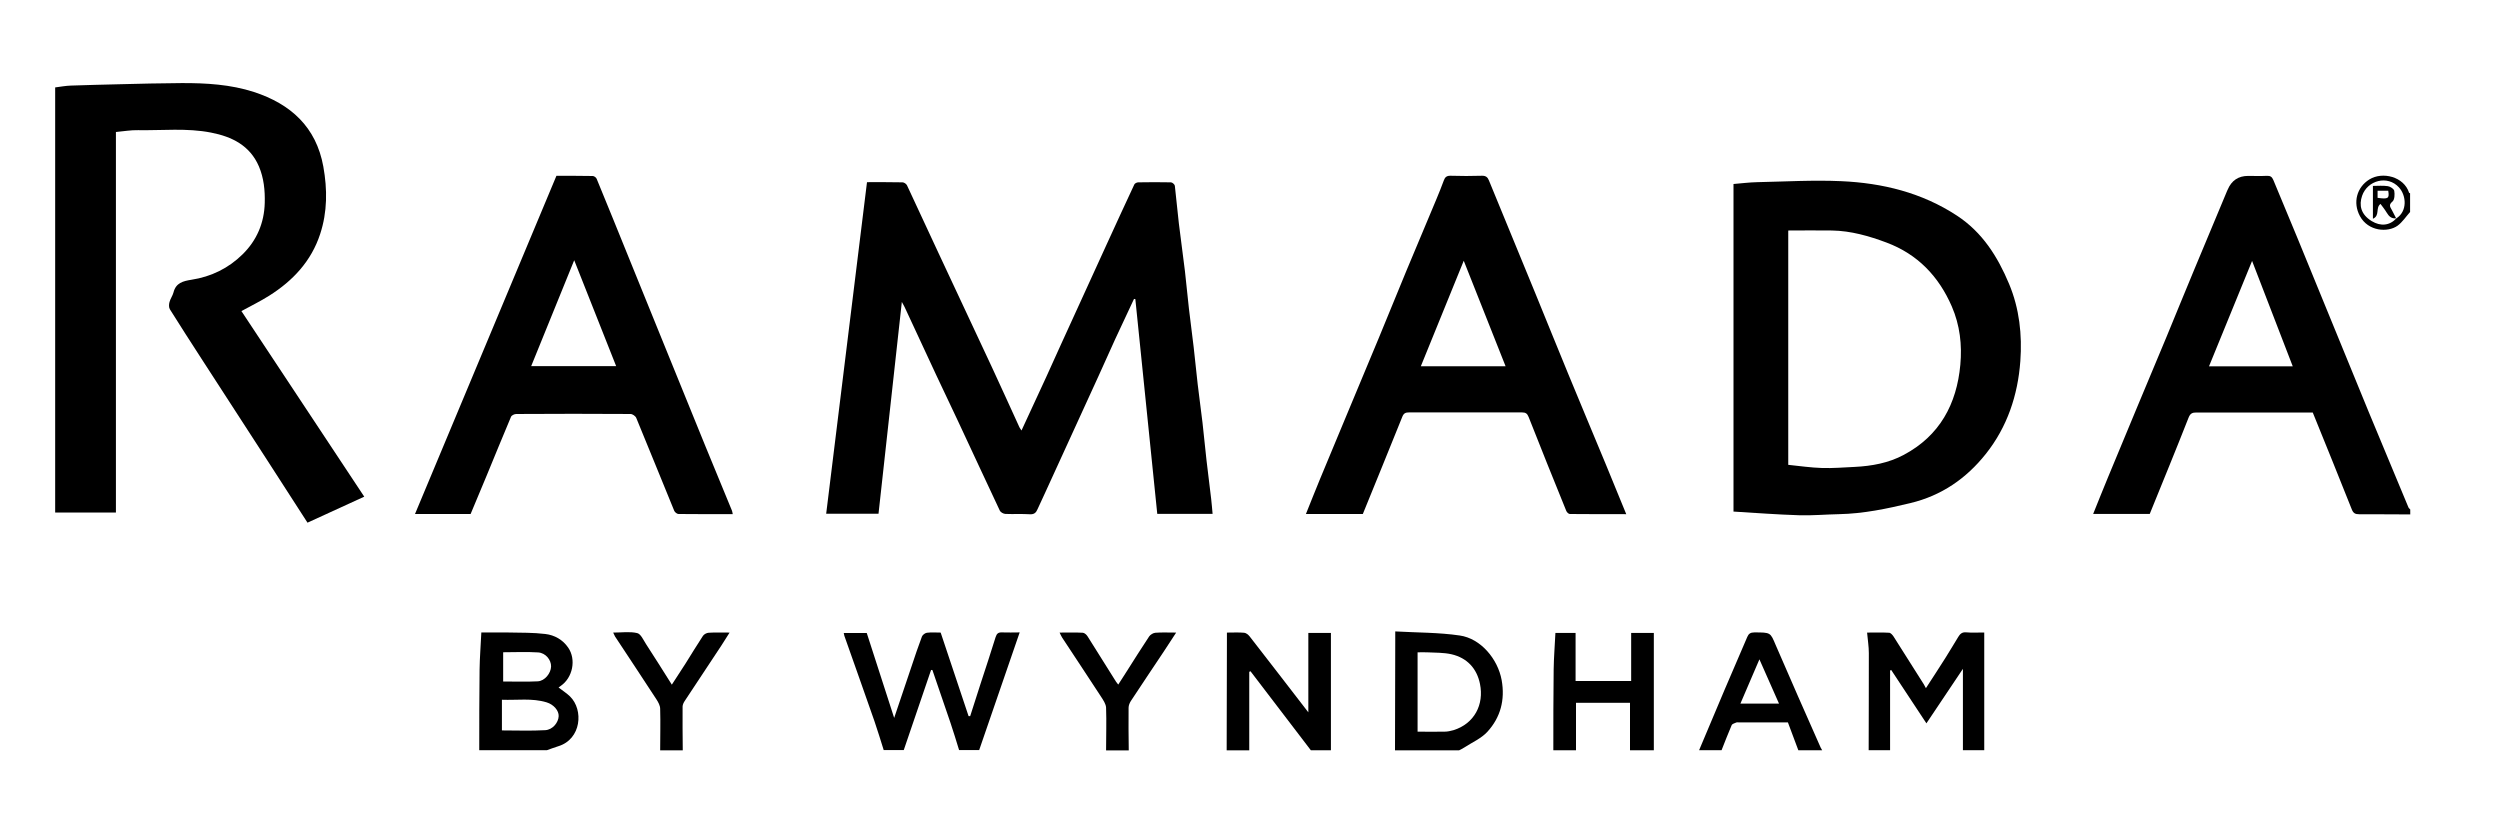
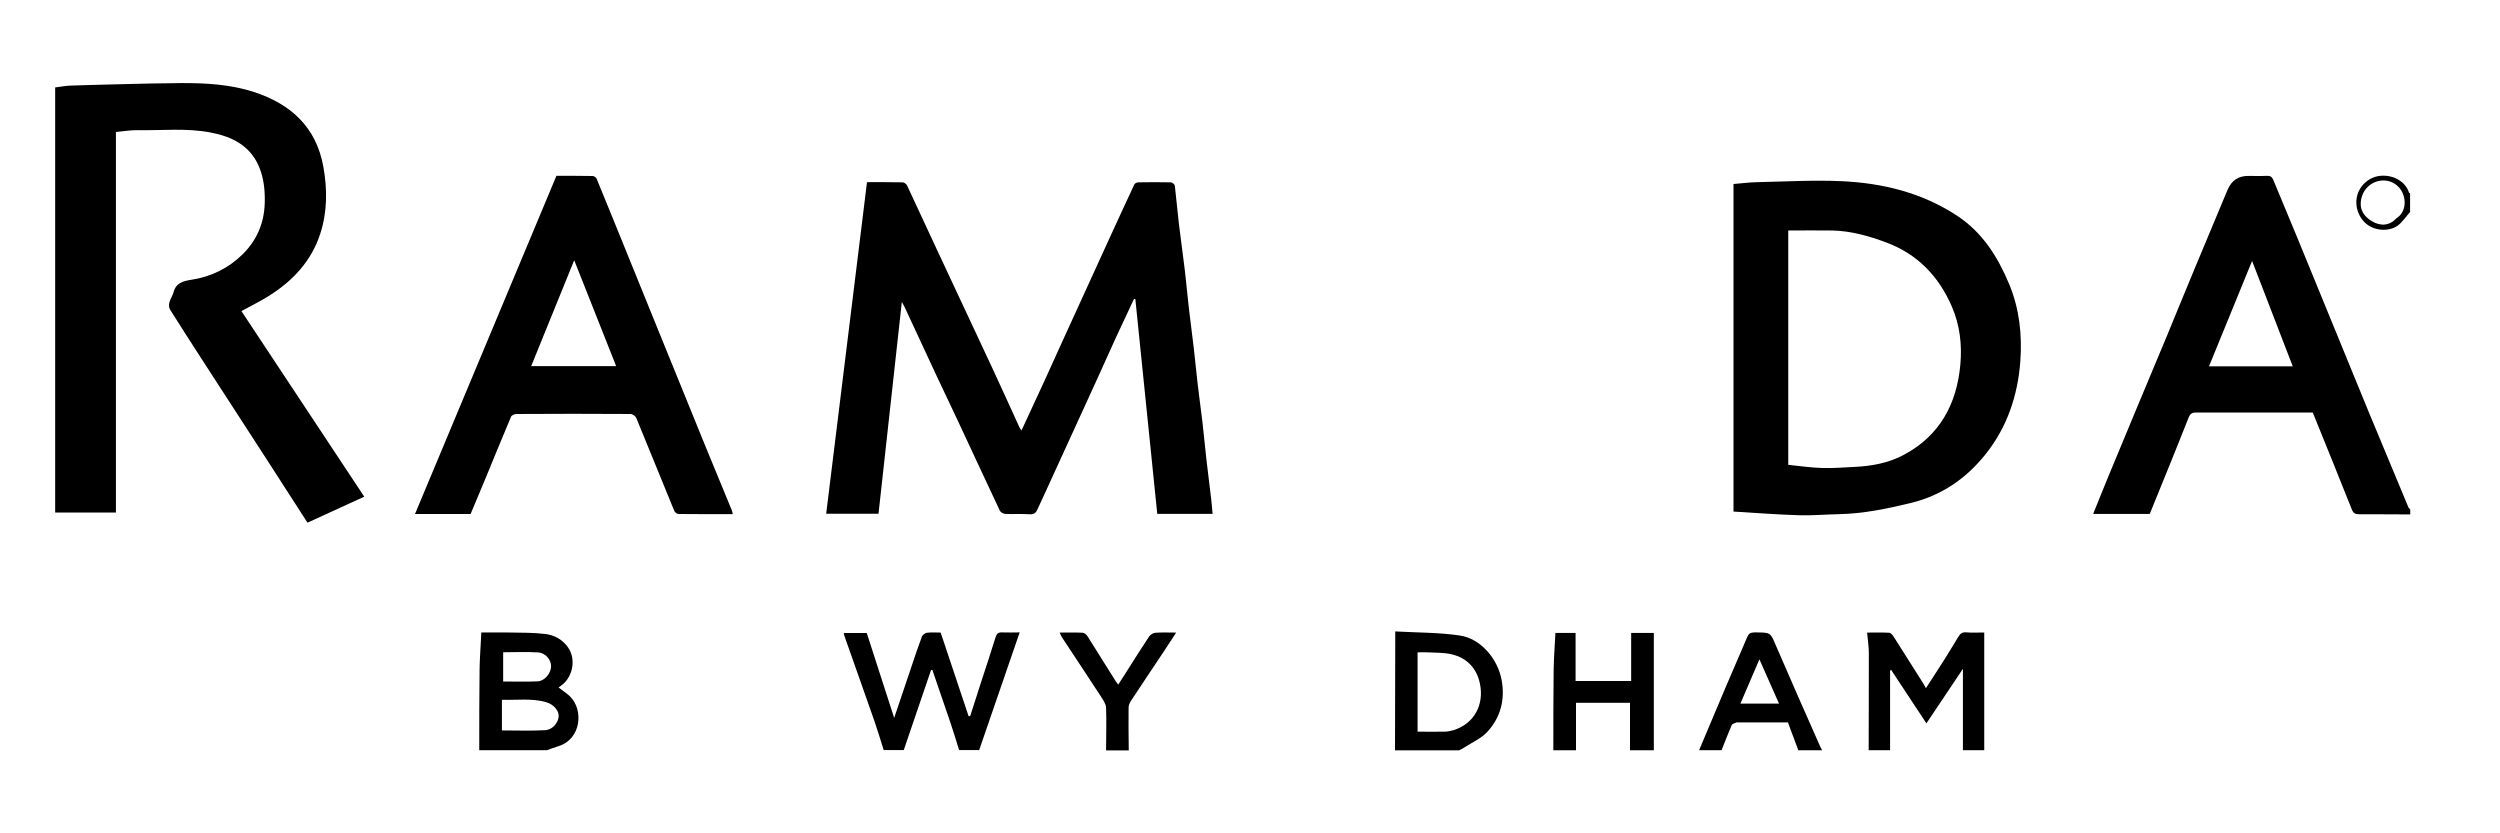
<svg xmlns="http://www.w3.org/2000/svg" id="b" data-name="Layer 2" viewBox="0 0 300 100">
  <g id="c" data-name="Layer 1">
    <g>
-       <rect width="300" height="100" fill="none" stroke-width="0" />
      <g>
        <path d="m289.21,61.73c-2.03,0-4.07-.03-6.1-.02-.49,0-.72-.12-.91-.62-1.52-3.85-3.09-7.68-4.67-11.59h-.69c-4.42,0-8.84,0-13.26,0-.5,0-.75.1-.96.64-1.51,3.85-3.09,7.68-4.65,11.53h-6.79c.59-1.46,1.16-2.9,1.75-4.32,1.15-2.78,2.3-5.55,3.46-8.33,1.19-2.87,2.4-5.72,3.59-8.59,1.12-2.71,2.22-5.42,3.35-8.13,1.29-3.12,2.6-6.23,3.9-9.34.03-.07.06-.13.09-.2q.7-1.65,2.45-1.65c.75,0,1.51.03,2.26-.01.42-.02.61.13.77.5.97,2.37,1.98,4.73,2.95,7.1,1.28,3.1,2.54,6.2,3.81,9.3,1.56,3.81,3.11,7.62,4.68,11.42,1.58,3.82,3.18,7.64,4.77,11.46.04.1.15.17.22.26v.6Zm-14.08-17.77c-1.63-4.23-3.22-8.35-4.88-12.65-1.75,4.29-3.45,8.44-5.17,12.65h10.05Z" stroke-width="0" />
        <path d="m106.05,90.03c-.37-1.17-.72-2.34-1.12-3.5-1.19-3.42-2.41-6.83-3.61-10.24-.03-.09-.04-.19-.07-.33h2.76c1.07,3.32,2.15,6.65,3.29,10.19.75-2.21,1.42-4.21,2.09-6.2.4-1.19.79-2.38,1.24-3.56.08-.21.38-.43.6-.46.54-.07,1.1-.02,1.65-.02,1.13,3.37,2.24,6.7,3.35,10.03.06,0,.13,0,.19,0,.42-1.31.83-2.62,1.26-3.93.6-1.85,1.22-3.69,1.79-5.55.14-.44.33-.59.78-.57.67.03,1.34,0,2.11,0-1.64,4.78-3.25,9.45-4.86,14.12h-2.41c-.34-1.1-.67-2.2-1.04-3.29-.71-2.11-1.44-4.21-2.16-6.31-.05,0-.1-.01-.16-.02-1.09,3.21-2.18,6.41-3.28,9.62h-2.41Z" stroke-width="0" />
        <path d="m224.24,90.03c0-3.89.03-7.77.02-11.66,0-.79-.13-1.57-.21-2.46.96,0,1.81-.03,2.65.02.18.01.4.26.52.44,1.22,1.91,2.43,3.83,3.64,5.75.07.11.12.22.25.46.86-1.33,1.61-2.47,2.34-3.63.53-.83,1.02-1.68,1.54-2.52.21-.34.44-.59.93-.55.67.06,1.35.02,2.19.02v14.12h-2.56v-9.76c-1.52,2.27-2.93,4.36-4.38,6.54-1.46-2.22-2.85-4.31-4.23-6.41-.04.03-.08.05-.13.08v9.55h-2.56Z" stroke-width="0" />
        <path d="m57.51,90.03c0-3.24,0-6.47.04-9.71.02-1.44.14-2.88.21-4.42,1.08,0,2.18-.02,3.28,0,1.47.03,2.96,0,4.41.18,1.09.13,2.08.68,2.73,1.63.99,1.43.55,3.63-.91,4.61-.08.05-.15.12-.24.18.47.37.97.68,1.37,1.07,1.65,1.61,1.37,5.13-1.41,5.98-.45.14-.9.31-1.35.47h-8.14Zm2.72-2.38c1.77,0,3.49.07,5.2-.03.89-.05,1.58-.91,1.61-1.68.03-.66-.59-1.4-1.45-1.66-1.75-.53-3.55-.24-5.36-.31v3.67Zm.16-5.87c1.41,0,2.78.05,4.14-.02.84-.04,1.58-.97,1.6-1.78.02-.79-.65-1.63-1.55-1.69-1.39-.09-2.78-.02-4.2-.02v3.5Z" stroke-width="0" />
-         <path d="m147.2,90.03c0-4.38.02-8.77.03-13.15,0-.29,0-.59,0-.97.74,0,1.41-.04,2.07.02.23.02.49.23.65.43,2.32,2.98,4.62,5.97,7.05,9.12v-9.53h2.71v14.08h-2.41c-2.41-3.16-4.83-6.32-7.24-9.48-.05.02-.1.04-.15.07v9.42h-2.71Z" stroke-width="0" />
        <path d="m167.4,90.03c0-4.39.02-8.77.03-13.16,0-.29,0-.59,0-1.1,2.64.15,5.22.12,7.74.49,2.52.36,4.57,2.82,5.03,5.36.42,2.36-.13,4.46-1.71,6.19-.74.81-1.84,1.28-2.79,1.9-.19.13-.41.22-.61.33h-7.69Zm2.71-2.23c1.12,0,2.17.02,3.22,0,.37,0,.74-.08,1.09-.18,2.51-.78,3.68-3.08,3.18-5.54-.37-1.86-1.55-3.14-3.43-3.57-.93-.21-1.92-.18-2.89-.23-.39-.02-.78,0-1.17,0v9.54Z" stroke-width="0" />
        <path d="m186.4,90.03c0-3.24,0-6.47.04-9.71.02-1.44.14-2.88.21-4.37h2.42v5.77h6.67v-5.77h2.72v14.08h-2.86v-5.69h-6.48v5.69h-2.71Z" stroke-width="0" />
        <path d="m203.89,90.03c1.02-2.43,2.04-4.85,3.07-7.28.9-2.11,1.81-4.2,2.71-6.31.16-.39.39-.55.84-.55,1.99,0,1.93,0,2.57,1.51,1.77,4.12,3.59,8.21,5.4,12.31.05.11.12.21.18.32h-2.86c-.42-1.12-.83-2.23-1.25-3.34-2.01,0-3.94,0-5.87,0-.1,0-.21-.03-.3,0-.21.09-.51.17-.58.33-.43.99-.81,2-1.21,3h-2.71Zm7.24-10.91c-.82,1.9-1.54,3.6-2.28,5.31h4.63c-.78-1.77-1.52-3.44-2.35-5.31Z" stroke-width="0" />
        <path d="m132.73,90.03c0-1.71.06-3.41,0-5.11-.02-.44-.34-.91-.6-1.31-1.55-2.38-3.12-4.74-4.68-7.11-.1-.16-.17-.33-.3-.59,1,0,1.9-.03,2.79.02.2.01.46.25.58.45,1.15,1.81,2.28,3.64,3.42,5.45.05.08.12.16.25.32.35-.54.65-1.01.95-1.48.92-1.44,1.81-2.88,2.76-4.3.15-.22.49-.42.75-.44.77-.06,1.55-.02,2.49-.02-.54.82-1.01,1.55-1.49,2.28-1.31,1.97-2.64,3.94-3.94,5.92-.15.23-.28.54-.28.82-.02,1.7,0,3.41.02,5.12h-2.71Z" stroke-width="0" />
-         <path d="m79.22,90.03c0-1.66.05-3.31,0-4.97,0-.39-.23-.8-.45-1.14-1.64-2.52-3.31-5.03-4.97-7.55-.06-.1-.1-.21-.22-.46,1.03,0,2-.15,2.88.06.44.1.75.84,1.07,1.33,1.02,1.57,2.02,3.16,3.09,4.86.59-.9,1.12-1.71,1.64-2.53.7-1.11,1.37-2.23,2.09-3.32.13-.2.45-.37.69-.38.77-.05,1.55-.02,2.51-.02-.36.57-.66,1.06-.97,1.53-1.47,2.22-2.95,4.44-4.41,6.67-.13.19-.25.44-.26.66-.01,1.76,0,3.51.02,5.27h-2.71Z" stroke-width="0" />
        <path d="m289.21,25.44c-.5.56-.92,1.22-1.51,1.65-1.16.83-3.51.69-4.51-1.16-.88-1.63-.37-3.47,1.14-4.4,1.57-.97,4.14-.34,4.76,1.6,0,.03.08.04.12.06v2.26Zm-1.66.77c1.35-.84,1.23-2.74.32-3.73-1.36-1.49-3.78-.85-4.42,1.02-.38,1.11-.17,2.22,1.15,3.03,1.07.65,2.15.56,2.98-.34l-.03.03Z" stroke-width="0" />
        <path d="m13.91,15.85v45.65h-7.29V10.49c.63-.08,1.26-.2,1.89-.22,1.92-.07,3.85-.11,5.78-.16,2.5-.06,5.01-.13,7.51-.14,2.94-.01,5.87.16,8.68,1.07,4.4,1.44,7.46,4.19,8.32,8.95.49,2.73.49,5.44-.38,8.09-1.06,3.25-3.27,5.61-6.11,7.4-1.06.67-2.19,1.22-3.34,1.85,4.89,7.39,9.78,14.79,14.74,22.27-2.3,1.06-4.53,2.08-6.81,3.12-1.63-2.52-3.22-5.01-4.83-7.49-2.63-4.06-5.26-8.12-7.89-12.18-1.27-1.97-2.55-3.94-3.79-5.93-.14-.22-.13-.6-.05-.87.1-.4.38-.76.48-1.16.29-1.15,1.15-1.36,2.15-1.52,2.37-.36,4.46-1.39,6.14-3.05,1.69-1.66,2.6-3.75,2.66-6.18.04-1.5-.11-2.98-.7-4.37-1.08-2.51-3.23-3.57-5.75-4.06-2.9-.57-5.84-.24-8.76-.29-.84-.02-1.68.13-2.65.22Z" stroke-width="0" />
        <path d="m104.04,21.86c1.45,0,2.86-.01,4.26.02.19,0,.46.19.54.36,1.26,2.68,2.49,5.38,3.75,8.06,2.15,4.61,4.32,9.22,6.47,13.83,1.1,2.37,2.18,4.76,3.27,7.14.06.12.15.23.25.39,1-2.15,1.97-4.25,2.94-6.36.6-1.3,1.17-2.61,1.77-3.91,1.84-4.04,3.69-8.09,5.54-12.13,1.09-2.38,2.18-4.76,3.29-7.13.06-.13.31-.25.47-.25,1.31-.02,2.61-.03,3.92,0,.17,0,.45.25.47.41.18,1.5.3,3.01.48,4.5.23,1.91.5,3.82.73,5.73.18,1.5.3,3.01.48,4.51.18,1.55.39,3.09.57,4.63.17,1.48.31,2.95.48,4.43.18,1.55.4,3.09.58,4.63.17,1.5.31,3.01.48,4.51.18,1.55.38,3.09.56,4.64.07.58.11,1.17.17,1.79h-6.64c-.88-8.58-1.75-17.17-2.63-25.77-.05,0-.11-.01-.16-.02-.75,1.6-1.51,3.2-2.25,4.81-.68,1.48-1.33,2.97-2.01,4.45-2.13,4.67-4.27,9.34-6.41,14.01-.3.65-.61,1.3-.9,1.95-.18.42-.39.65-.93.62-.98-.06-1.96,0-2.94-.04-.23-.01-.57-.2-.66-.39-1.7-3.6-3.36-7.21-5.05-10.81-.86-1.84-1.74-3.66-2.6-5.5-1.27-2.71-2.52-5.42-3.78-8.13-.08-.17-.18-.33-.33-.61-.94,8.55-1.87,16.96-2.8,25.42h-6.28c1.63-13.25,3.26-26.48,4.9-39.8Z" stroke-width="0" />
        <path d="m208.02,61.39V22.08c.97-.08,1.91-.2,2.85-.22,3.36-.07,6.72-.27,10.07-.12,4.95.22,9.68,1.37,13.9,4.14,3.05,2,4.88,4.92,6.25,8.19,1.24,2.97,1.58,6.1,1.35,9.27-.3,4.09-1.57,7.9-4.15,11.14-2.34,2.94-5.3,4.99-9.04,5.89-2.82.68-5.64,1.27-8.56,1.33-1.6.03-3.2.18-4.8.13-2.61-.08-5.21-.28-7.86-.44Zm6.57-5.61c1.37.14,2.71.34,4.06.38,1.29.04,2.59-.07,3.89-.13,2.07-.1,4.1-.47,5.92-1.45,4.3-2.29,6.35-6.09,6.78-10.81.22-2.38-.05-4.75-1.02-6.99-1.57-3.62-4.1-6.27-7.83-7.67-2.11-.79-4.27-1.41-6.55-1.45-1.74-.03-3.47,0-5.25,0v28.11Z" stroke-width="0" />
-         <path d="m163.53,61.68h-6.82c.58-1.43,1.12-2.82,1.69-4.19,1.04-2.53,2.1-5.05,3.15-7.57,1.3-3.11,2.61-6.23,3.9-9.35,1.12-2.71,2.22-5.43,3.34-8.13,1.19-2.87,2.4-5.73,3.6-8.59.3-.73.6-1.46.87-2.2.14-.4.35-.57.81-.56,1.25.04,2.51.04,3.77,0,.46-.01.68.18.83.56,1.87,4.56,3.75,9.11,5.62,13.67,1.31,3.19,2.59,6.39,3.91,9.58,1.49,3.62,3.01,7.23,4.51,10.85.81,1.95,1.6,3.91,2.44,5.95-2.31,0-4.54,0-6.77-.02-.15,0-.37-.22-.43-.38-1.52-3.74-3.03-7.49-4.51-11.25-.17-.43-.36-.56-.8-.56-4.52.01-9.04.01-13.56,0-.4,0-.62.09-.79.49-1.57,3.9-3.16,7.8-4.75,11.7Zm17.14-17.73c-1.66-4.18-3.3-8.33-5.02-12.66-1.76,4.32-3.44,8.45-5.15,12.66h10.17Z" stroke-width="0" />
        <path d="m56.48,61.68h-6.68c5.67-13.55,11.3-27.04,16.97-40.58,1.46,0,2.91-.01,4.36.02.16,0,.41.18.47.34,1.33,3.23,2.65,6.48,3.96,9.72,1.39,3.42,2.78,6.85,4.17,10.27,1.64,4.04,3.28,8.08,4.93,12.12,1.05,2.58,2.12,5.15,3.18,7.72.04.11.05.23.09.41-2.2,0-4.36,0-6.51-.02-.17,0-.44-.21-.51-.38-1.53-3.71-3.02-7.44-4.56-11.15-.09-.22-.45-.47-.68-.47-4.57-.03-9.14-.03-13.72,0-.22,0-.56.16-.63.34-1,2.36-1.96,4.73-2.94,7.1-.63,1.52-1.27,3.04-1.91,4.57Zm12.42-30.44c-1.75,4.31-3.44,8.46-5.16,12.7h10.2c-1.68-4.24-3.34-8.42-5.03-12.7Z" stroke-width="0" />
-         <path d="m287.58,26.19c-.58.09-.91-.22-1.18-.68-.22-.37-.49-.7-.74-1.04-.63.47-.04,1.41-.91,1.78v-3.94c.61,0,1.21-.06,1.79.03.29.04.73.33.77.56.07.42.05,1.07-.22,1.29-.48.4-.27.64-.08.99.19.34.35.69.53,1.03,0,0,.03-.03.03-.03Zm-2.27-3.3v.85c1.28.18,1.43.08,1.28-.85h-1.28Z" stroke-width="0" />
      </g>
    </g>
  </g>
</svg>